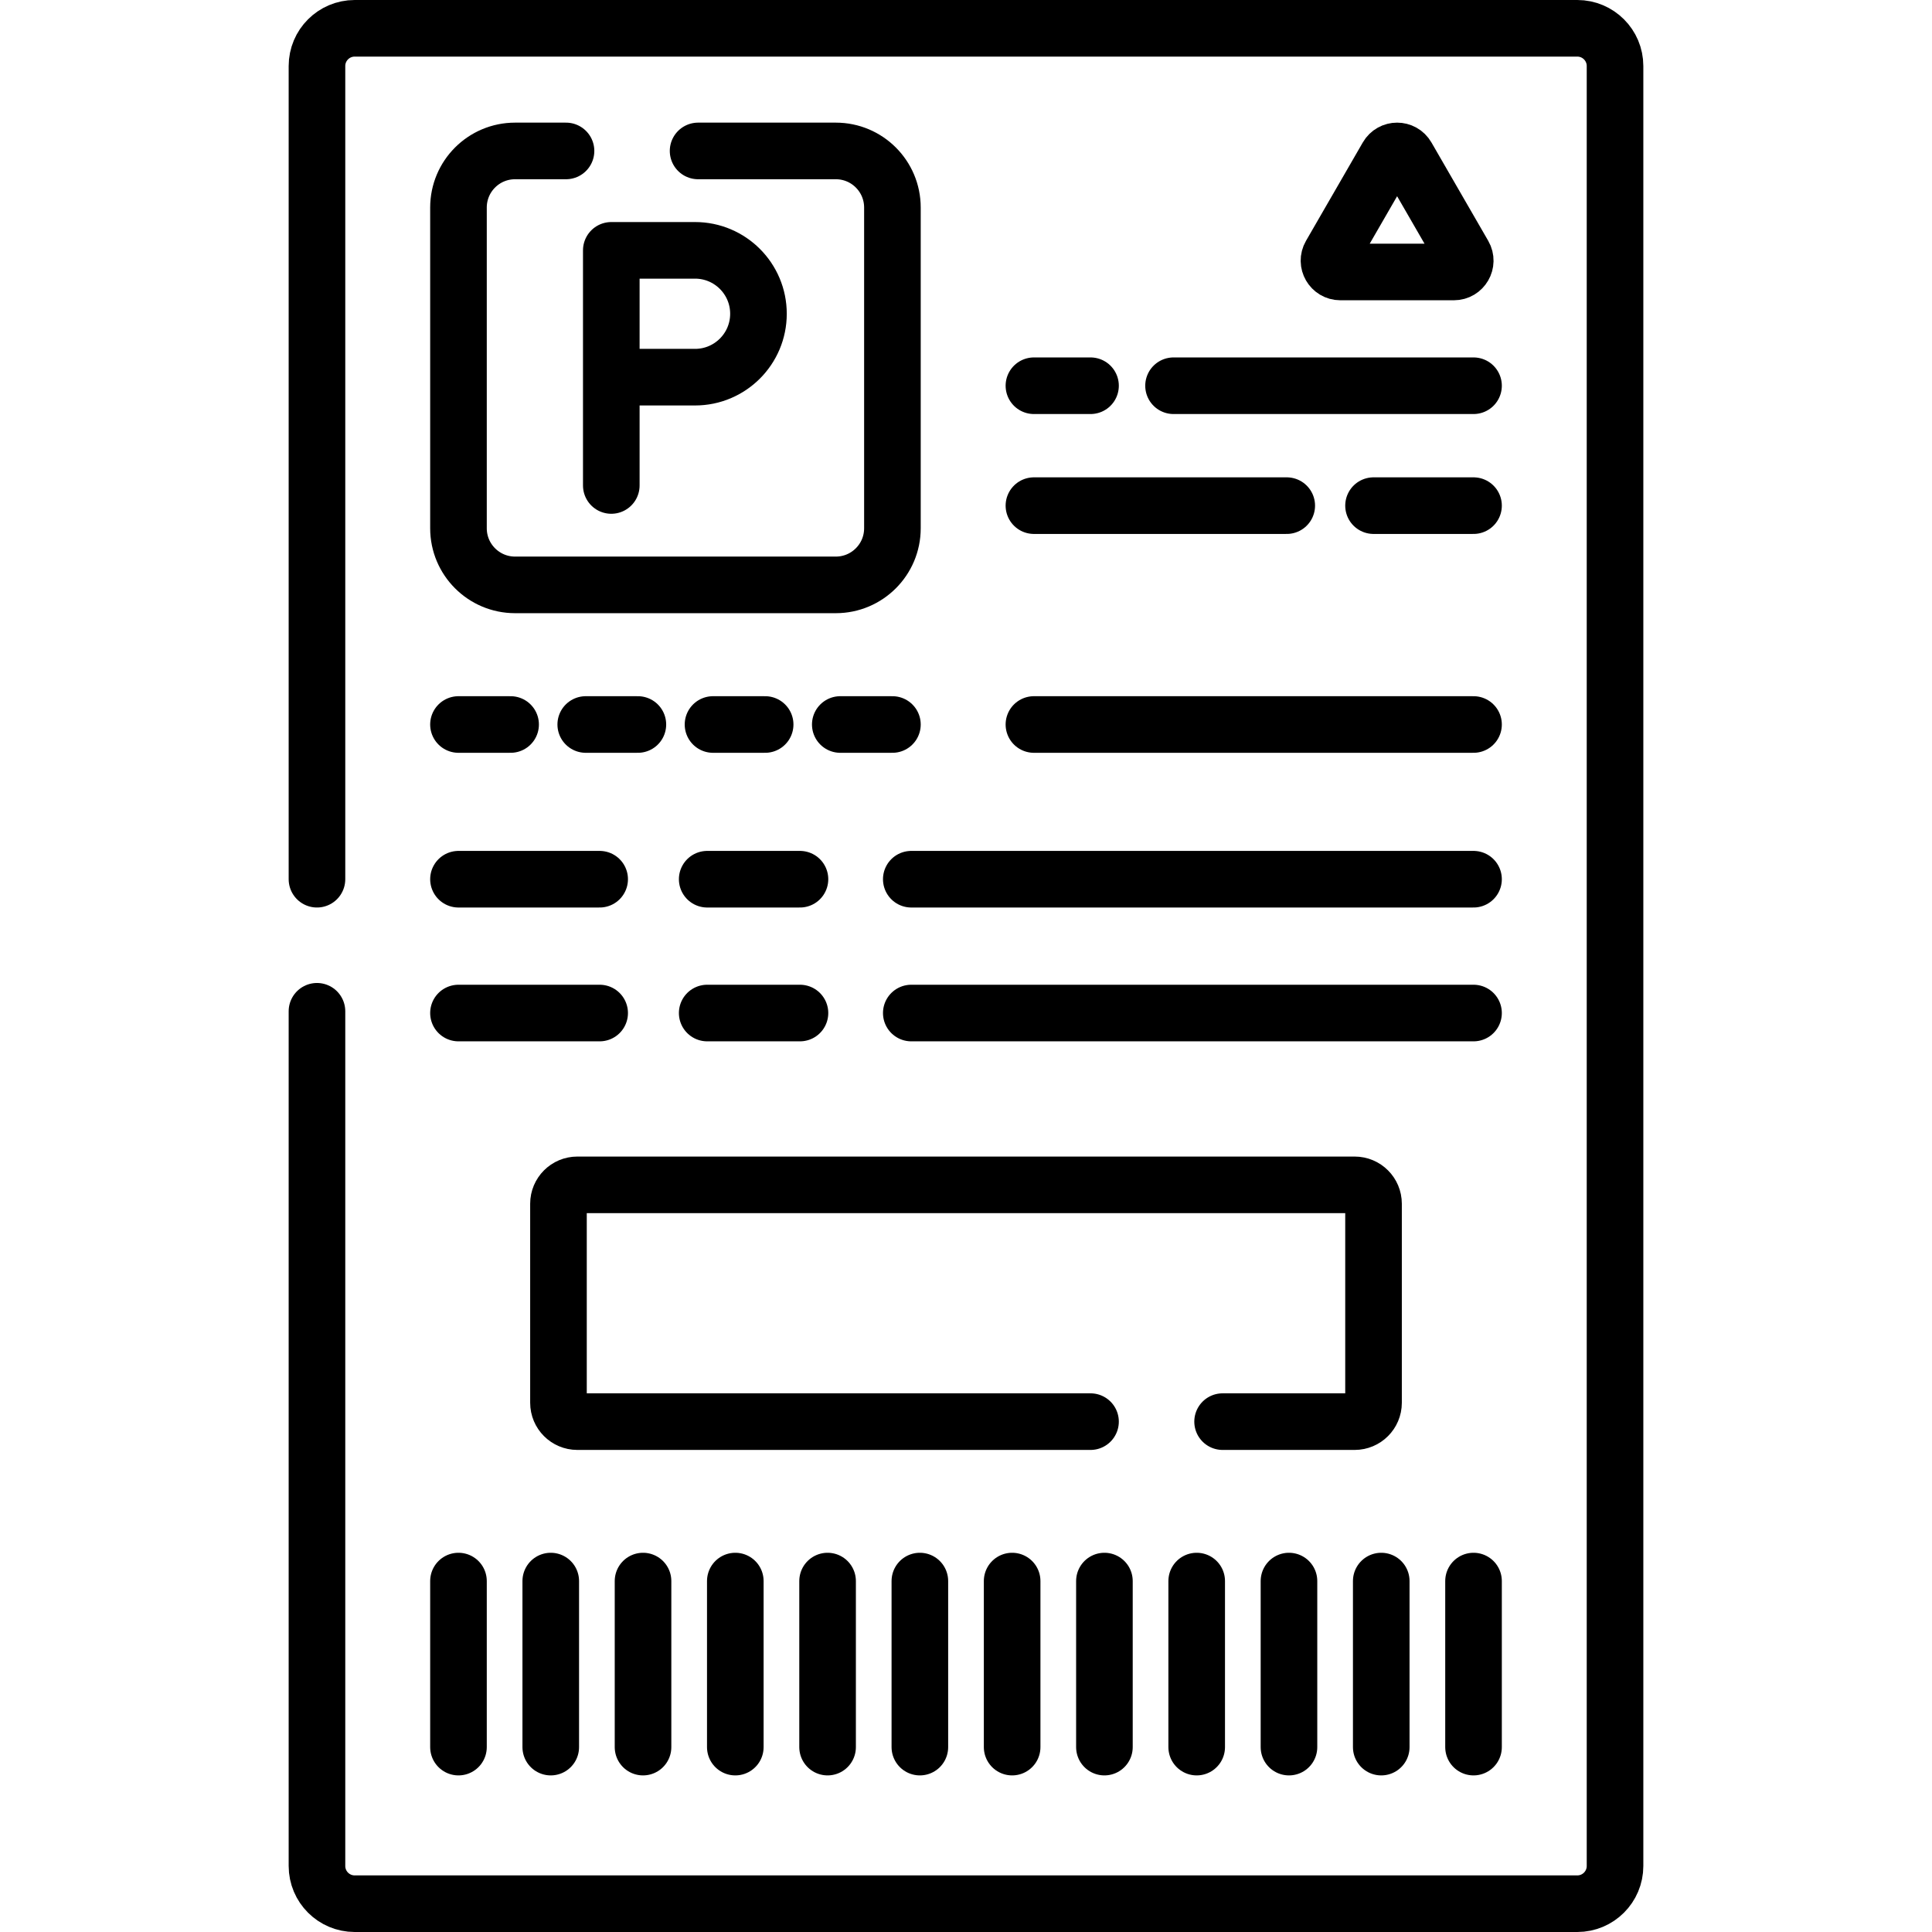
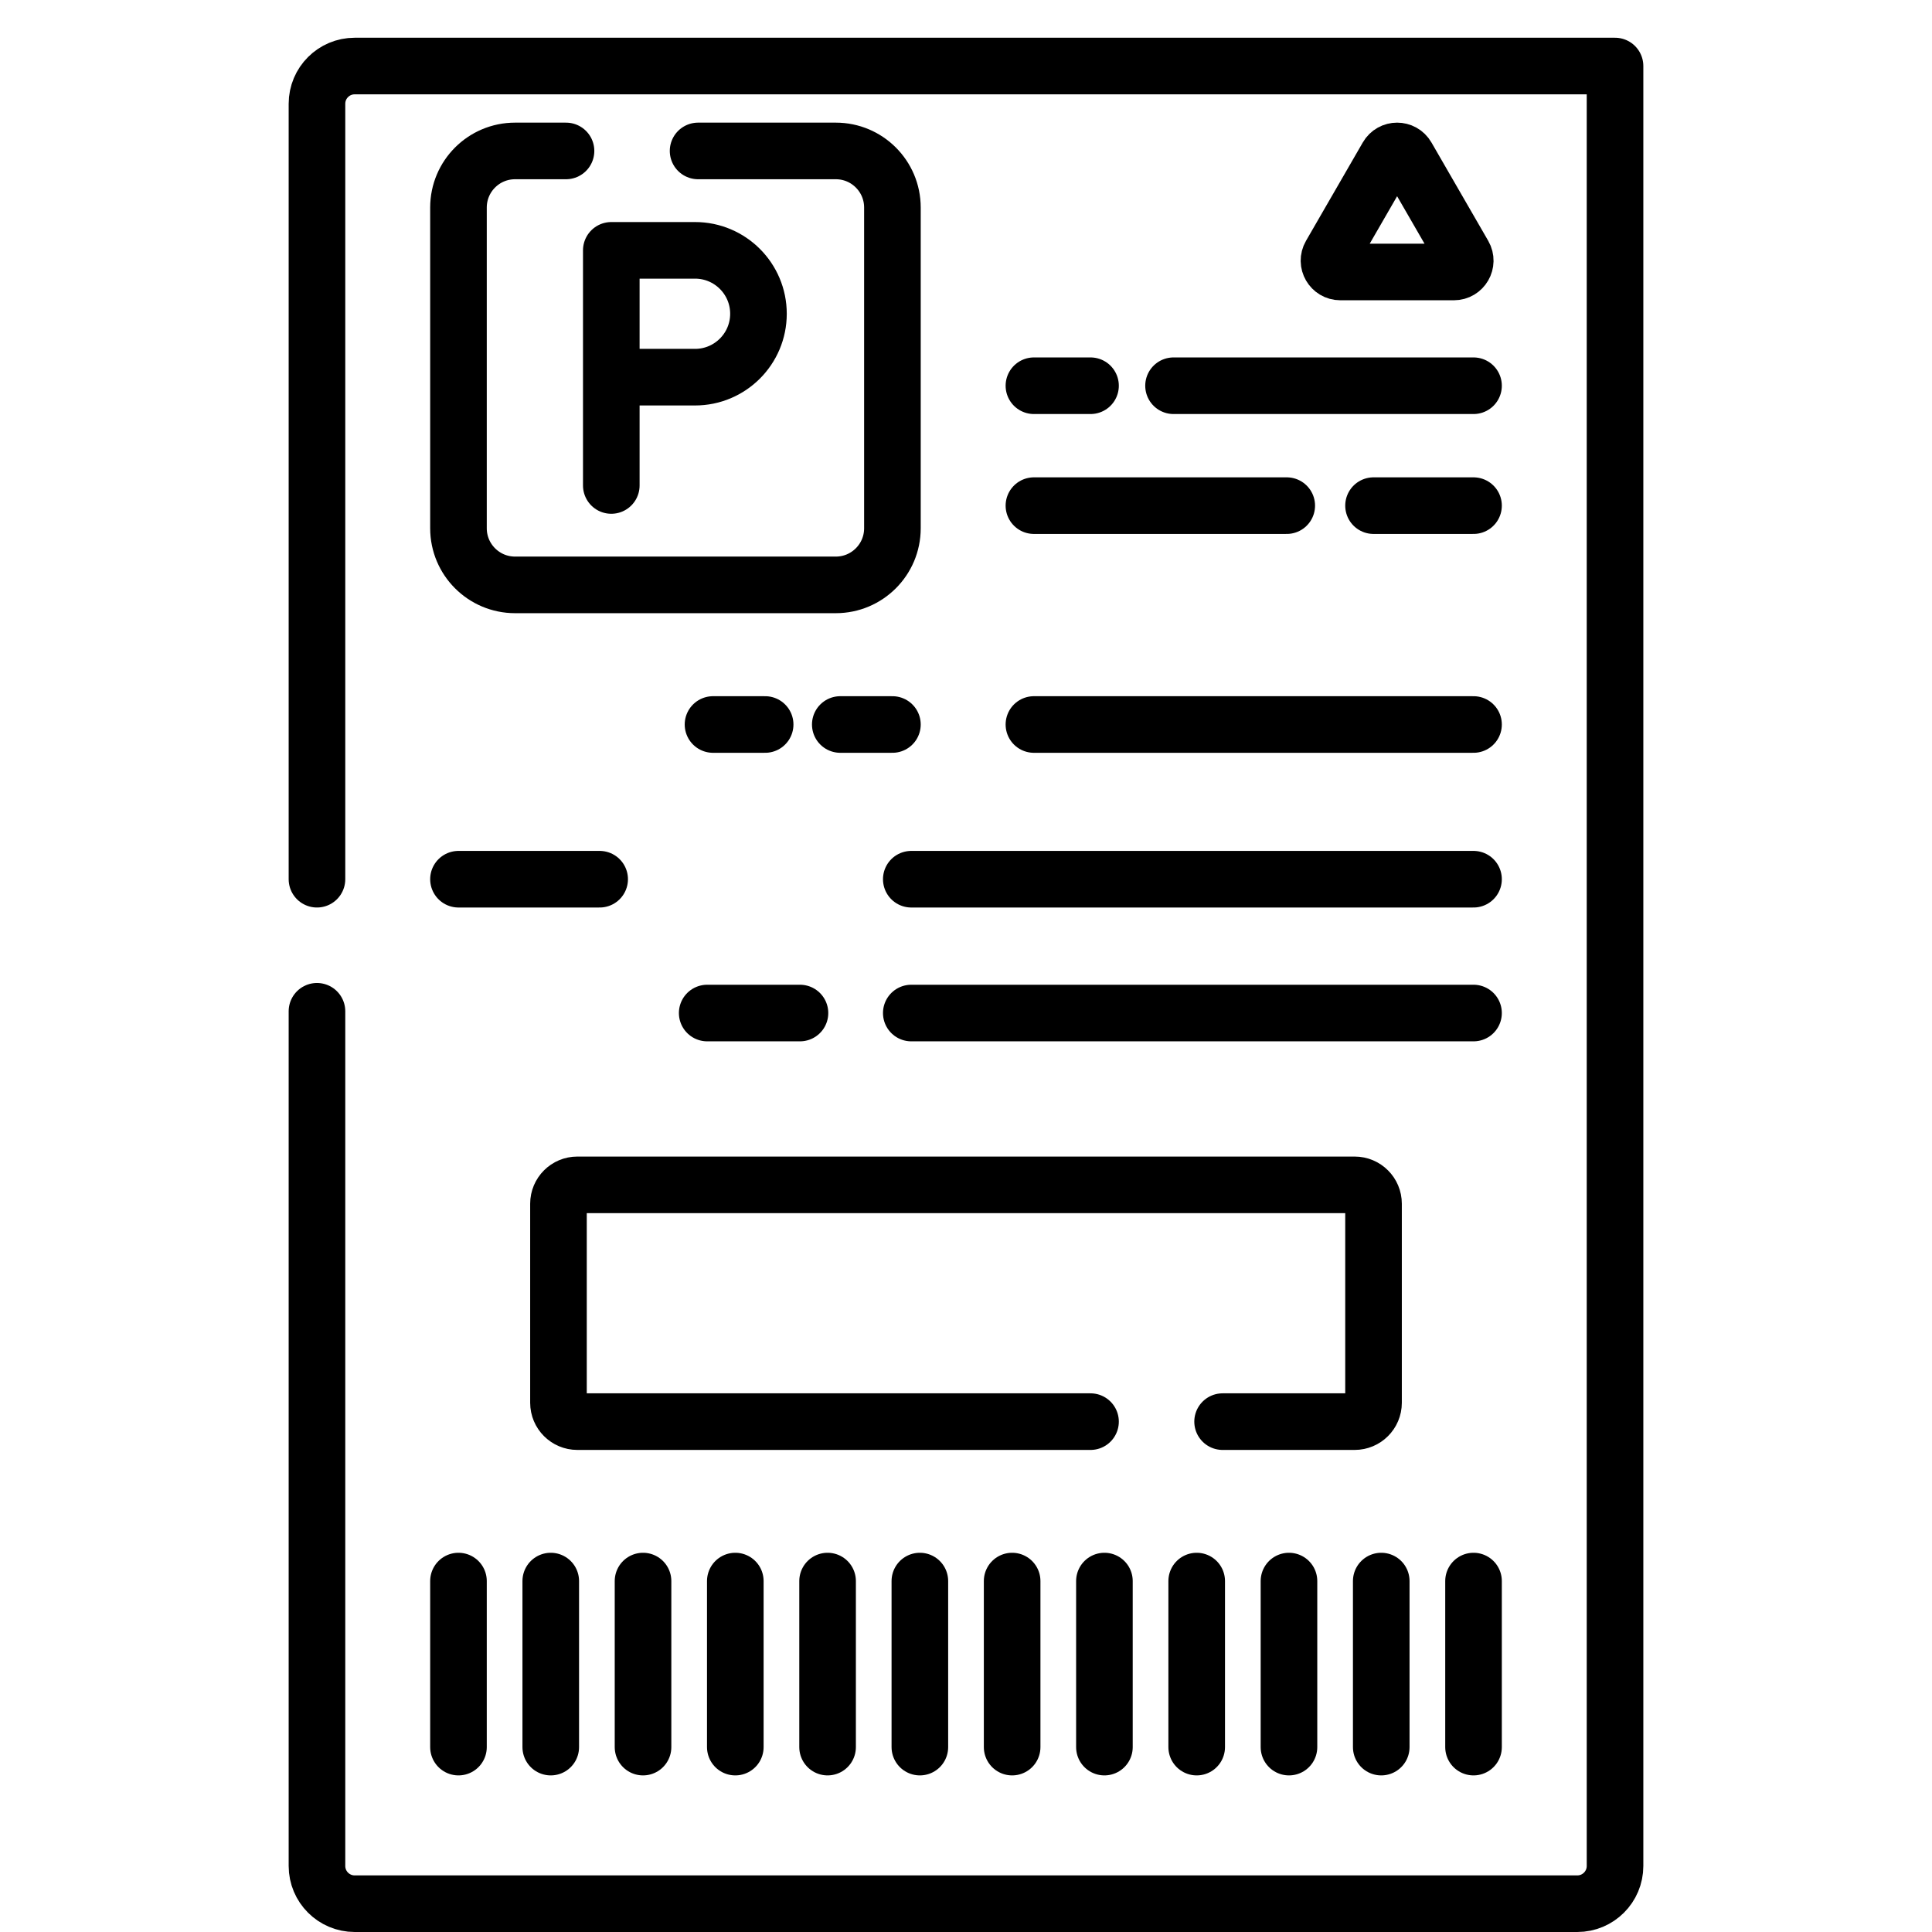
<svg xmlns="http://www.w3.org/2000/svg" version="1.1" id="Capa_1" x="0px" y="0px" viewBox="0 0 512 512" style="enable-background:new 0 0 512 512;" xml:space="preserve" width="512" height="512">
  <g>
-     <path style="fill:none;stroke:#000000;stroke-width:15;stroke-linecap:round;stroke-linejoin:round;stroke-miterlimit:10;" d="&#10;&#09;&#09;M84,268v226.5c0,5.523,4.477,10,10,10h324c5.523,0,10-4.477,10-10v-477c0-5.523-4.477-10-10-10H94c-5.523,0-10,4.477-10,10V233" />
+     <path style="fill:none;stroke:#000000;stroke-width:15;stroke-linecap:round;stroke-linejoin:round;stroke-miterlimit:10;" d="&#10;&#09;&#09;M84,268v226.5c0,5.523,4.477,10,10,10h324c5.523,0,10-4.477,10-10v-477H94c-5.523,0-10,4.477-10,10V233" />
    <path style="fill:none;stroke:#000000;stroke-width:15;stroke-linecap:round;stroke-linejoin:round;stroke-miterlimit:10;" d="&#10;&#09;&#09;M324,376.747h35c2.761,0,5-2.239,5-5V319c0-2.761-2.239-5-5-5H153c-2.761,0-5,2.239-5,5v52.747c0,2.761,2.239,5,5,5h136" />
    <line style="fill:none;stroke:#000000;stroke-width:15;stroke-linecap:round;stroke-linejoin:round;stroke-miterlimit:10;" x1="274" y1="192" x2="390.5" y2="192" />
    <line style="fill:none;stroke:#000000;stroke-width:15;stroke-linecap:round;stroke-linejoin:round;stroke-miterlimit:10;" x1="364" y1="134" x2="390.5" y2="134" />
    <g>
      <path style="fill:none;stroke:#000000;stroke-width:15;stroke-linecap:round;stroke-linejoin:round;stroke-miterlimit:10;" d="&#10;&#09;&#09;&#09;M150,40h-13.5c-8.284,0-15,6.716-15,15v85c0,8.284,6.716,15,15,15h85c8.284,0,15-6.716,15-15V55c0-8.284-6.716-15-15-15H185" />
      <g>
        <g>
          <path style="fill:none;stroke:#000000;stroke-width:15;stroke-linecap:round;stroke-linejoin:round;stroke-miterlimit:10;" d="&#10;&#09;&#09;&#09;&#09;&#09;M162,128.655V66.345h22.196c9.28,0,16.804,7.523,16.804,16.804l0,0c0,9.28-7.523,16.804-16.804,16.804h-17.769" />
        </g>
      </g>
    </g>
    <g>
      <g>
-         <line style="fill:none;stroke:#000000;stroke-width:15;stroke-linecap:round;stroke-linejoin:round;stroke-miterlimit:10;" x1="121.5" y1="192" x2="135.316" y2="192" />
-       </g>
+         </g>
      <g>
-         <line style="fill:none;stroke:#000000;stroke-width:15;stroke-linecap:round;stroke-linejoin:round;stroke-miterlimit:10;" x1="155.228" y1="192" x2="169.044" y2="192" />
-       </g>
+         </g>
      <g>
        <line style="fill:none;stroke:#000000;stroke-width:15;stroke-linecap:round;stroke-linejoin:round;stroke-miterlimit:10;" x1="188.956" y1="192" x2="202.772" y2="192" />
      </g>
      <g>
        <line style="fill:none;stroke:#000000;stroke-width:15;stroke-linecap:round;stroke-linejoin:round;stroke-miterlimit:10;" x1="222.684" y1="192" x2="236.5" y2="192" />
      </g>
    </g>
    <g>
      <line style="fill:none;stroke:#000000;stroke-width:15;stroke-linecap:round;stroke-linejoin:round;stroke-miterlimit:10;" x1="121.5" y1="419" x2="121.5" y2="463" />
      <line style="fill:none;stroke:#000000;stroke-width:15;stroke-linecap:round;stroke-linejoin:round;stroke-miterlimit:10;" x1="145.955" y1="419" x2="145.955" y2="463" />
      <line style="fill:none;stroke:#000000;stroke-width:15;stroke-linecap:round;stroke-linejoin:round;stroke-miterlimit:10;" x1="170.409" y1="419" x2="170.409" y2="463" />
      <line style="fill:none;stroke:#000000;stroke-width:15;stroke-linecap:round;stroke-linejoin:round;stroke-miterlimit:10;" x1="194.864" y1="419" x2="194.864" y2="463" />
      <line style="fill:none;stroke:#000000;stroke-width:15;stroke-linecap:round;stroke-linejoin:round;stroke-miterlimit:10;" x1="219.318" y1="419" x2="219.318" y2="463" />
      <line style="fill:none;stroke:#000000;stroke-width:15;stroke-linecap:round;stroke-linejoin:round;stroke-miterlimit:10;" x1="243.773" y1="419" x2="243.773" y2="463" />
      <line style="fill:none;stroke:#000000;stroke-width:15;stroke-linecap:round;stroke-linejoin:round;stroke-miterlimit:10;" x1="268.227" y1="419" x2="268.227" y2="463" />
      <line style="fill:none;stroke:#000000;stroke-width:15;stroke-linecap:round;stroke-linejoin:round;stroke-miterlimit:10;" x1="292.682" y1="419" x2="292.682" y2="463" />
      <line style="fill:none;stroke:#000000;stroke-width:15;stroke-linecap:round;stroke-linejoin:round;stroke-miterlimit:10;" x1="317.136" y1="419" x2="317.136" y2="463" />
      <line style="fill:none;stroke:#000000;stroke-width:15;stroke-linecap:round;stroke-linejoin:round;stroke-miterlimit:10;" x1="341.591" y1="419" x2="341.591" y2="463" />
      <line style="fill:none;stroke:#000000;stroke-width:15;stroke-linecap:round;stroke-linejoin:round;stroke-miterlimit:10;" x1="366.045" y1="419" x2="366.045" y2="463" />
      <line style="fill:none;stroke:#000000;stroke-width:15;stroke-linecap:round;stroke-linejoin:round;stroke-miterlimit:10;" x1="390.5" y1="419" x2="390.5" y2="463" />
    </g>
    <g>
      <g>
        <line style="fill:none;stroke:#000000;stroke-width:15;stroke-linecap:round;stroke-linejoin:round;stroke-miterlimit:10;" x1="121.5" y1="233" x2="158.915" y2="233" />
-         <line style="fill:none;stroke:#000000;stroke-width:15;stroke-linecap:round;stroke-linejoin:round;stroke-miterlimit:10;" x1="121.5" y1="268.465" x2="158.915" y2="268.465" />
      </g>
      <g>
-         <line style="fill:none;stroke:#000000;stroke-width:15;stroke-linecap:round;stroke-linejoin:round;stroke-miterlimit:10;" x1="187.415" y1="233" x2="212" y2="233" />
        <line style="fill:none;stroke:#000000;stroke-width:15;stroke-linecap:round;stroke-linejoin:round;stroke-miterlimit:10;" x1="187.415" y1="268.465" x2="212" y2="268.465" />
      </g>
      <g>
        <line style="fill:none;stroke:#000000;stroke-width:15;stroke-linecap:round;stroke-linejoin:round;stroke-miterlimit:10;" x1="241.5" y1="233" x2="390.5" y2="233" />
        <line style="fill:none;stroke:#000000;stroke-width:15;stroke-linecap:round;stroke-linejoin:round;stroke-miterlimit:10;" x1="241.5" y1="268.465" x2="390.5" y2="268.465" />
      </g>
    </g>
    <path style="fill:none;stroke:#000000;stroke-width:15;stroke-linecap:round;stroke-linejoin:round;stroke-miterlimit:10;" d="&#10;&#09;&#09;M367.652,41.5l-15.054,26.074c-1.155,2,0.289,4.5,2.598,4.5h30.108c2.309,0,3.753-2.5,2.598-4.5L372.848,41.5&#10;&#09;&#09;C371.693,39.5,368.807,39.5,367.652,41.5z" />
    <g>
      <line style="fill:none;stroke:#000000;stroke-width:15;stroke-linecap:round;stroke-linejoin:round;stroke-miterlimit:10;" x1="311" y1="102.223" x2="390.5" y2="102.223" />
      <g>
        <line style="fill:none;stroke:#000000;stroke-width:15;stroke-linecap:round;stroke-linejoin:round;stroke-miterlimit:10;" x1="274" y1="102.223" x2="289" y2="102.223" />
        <line style="fill:none;stroke:#000000;stroke-width:15;stroke-linecap:round;stroke-linejoin:round;stroke-miterlimit:10;" x1="274" y1="134" x2="341" y2="134" />
      </g>
    </g>
  </g>
</svg>